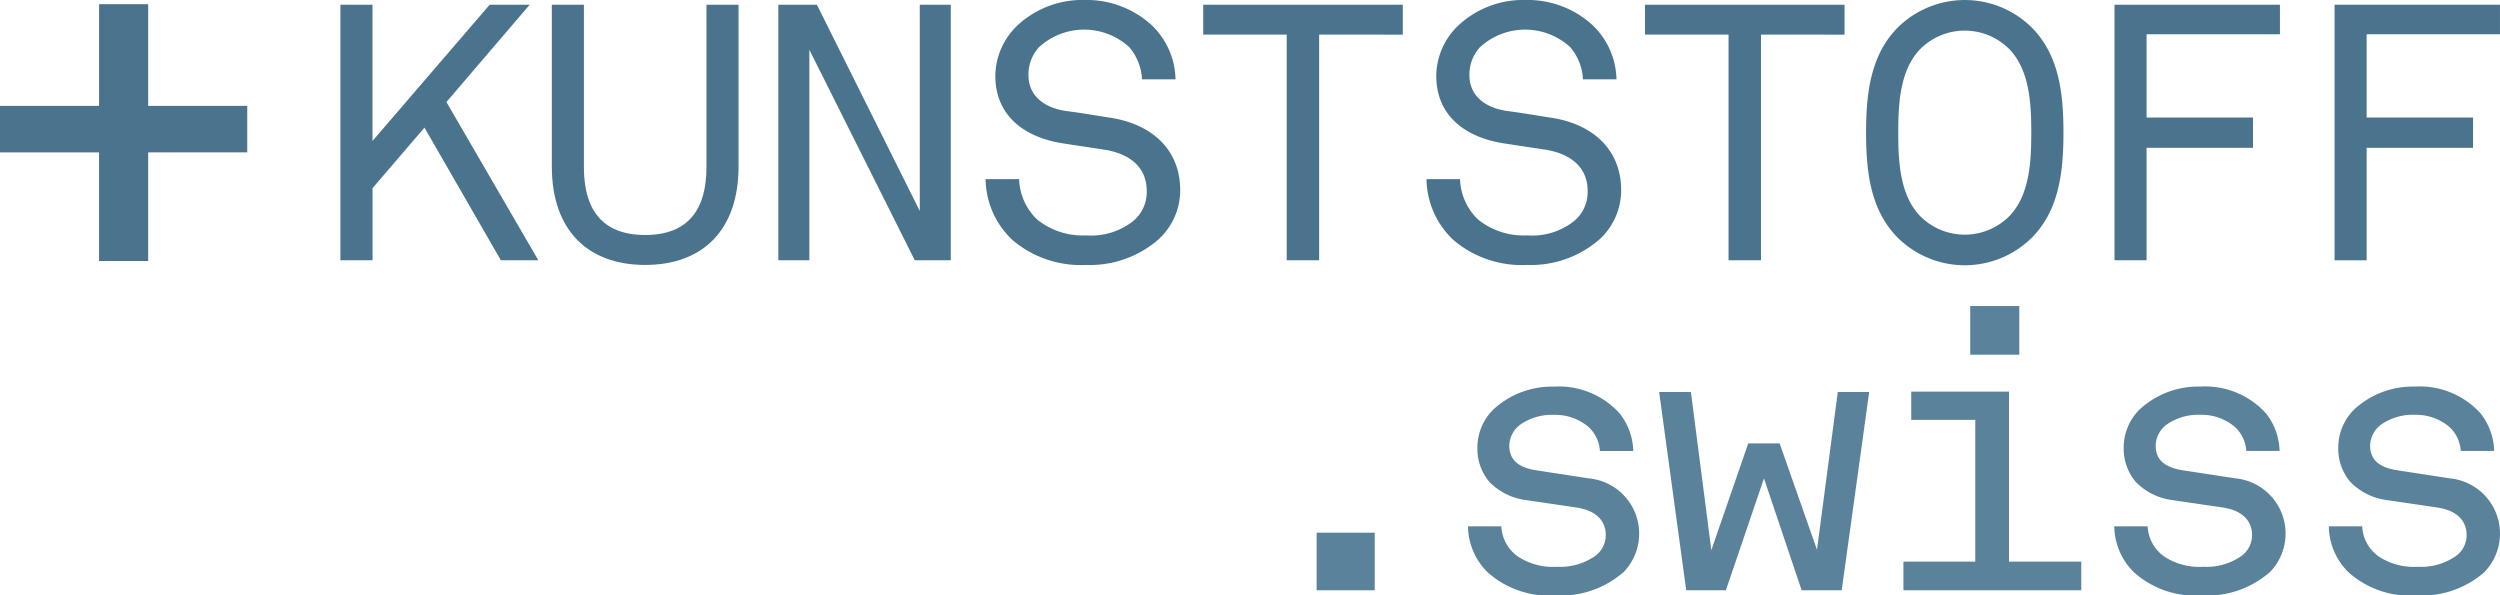
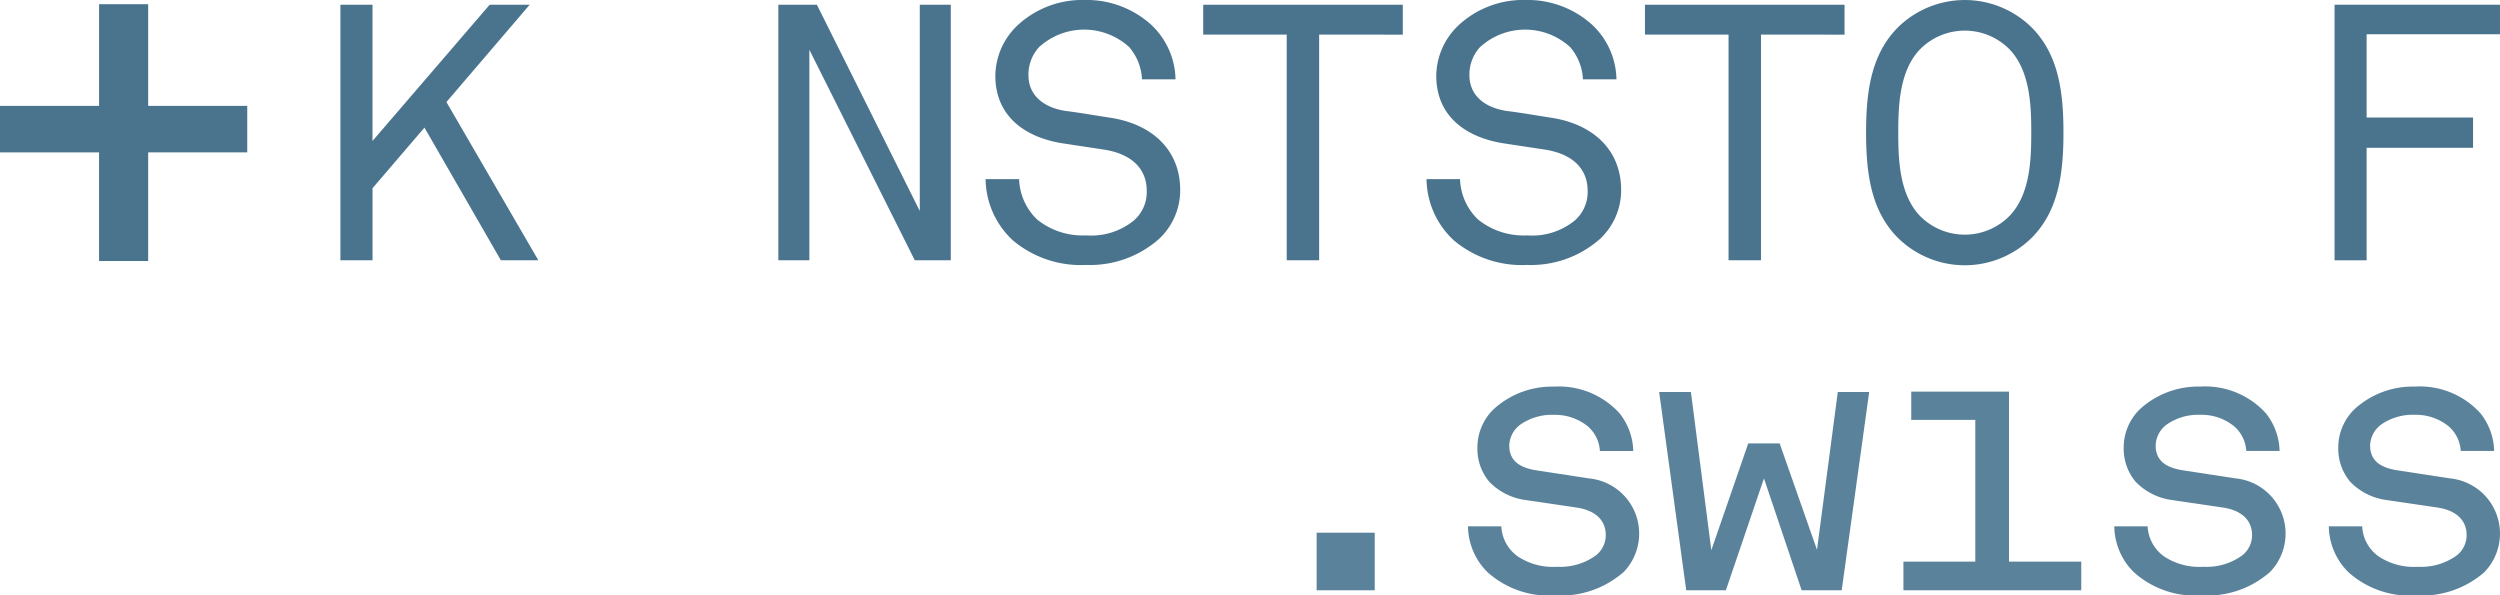
<svg xmlns="http://www.w3.org/2000/svg" width="160.001" height="38.104" viewBox="0 0 160.001 38.104">
  <g id="logo-ueberuns-kunststoff" transform="translate(-39.606 -48.427)">
    <g id="Group_8169" data-name="Group 8169" transform="translate(39.606 48.427)">
      <path id="Path_3143" data-name="Path 3143" d="M185.769,66.654l-4.89-8.489-3.322,3.876v4.614H175.5V50.3h2.053v8.72l7.5-8.72h2.561l-5.329,6.228,5.882,10.127Z" transform="translate(-153.714 -49.998)" fill="#4a748e" />
-       <path id="Path_3144" data-name="Path 3144" d="M265.849,66.954c-3.668,0-5.975-2.215-5.975-6.3V50.3h2.053V60.7c0,2.607,1.084,4.337,3.922,4.337s3.922-1.73,3.922-4.337V50.3h2.053V60.656C271.824,64.739,269.517,66.954,265.849,66.954Z" transform="translate(-224.557 -49.998)" fill="#4a748e" />
      <path id="Path_3145" data-name="Path 3145" d="M359.031,66.654l-6.745-13.47v13.47H350.3V50.3h2.467l6.585,13.2V50.3h1.984V66.654Z" transform="translate(-300.486 -49.998)" fill="#4a748e" />
      <path id="Path_3146" data-name="Path 3146" d="M444.07,63.745a6.669,6.669,0,0,1-4.637,1.638,6.748,6.748,0,0,1-4.683-1.569A5.419,5.419,0,0,1,433,59.892h2.145a3.733,3.733,0,0,0,1.154,2.584,4.629,4.629,0,0,0,3.137,1.015,4.311,4.311,0,0,0,3.045-.946,2.411,2.411,0,0,0,.831-1.915c0-1.269-.807-2.33-2.745-2.63l-2.584-.392c-2.445-.369-4.36-1.73-4.36-4.337a4.511,4.511,0,0,1,1.43-3.23,6.077,6.077,0,0,1,4.291-1.615A6.151,6.151,0,0,1,443.586,50a4.915,4.915,0,0,1,1.569,3.506h-2.146a3.414,3.414,0,0,0-.807-2.053,4.273,4.273,0,0,0-5.79,0,2.6,2.6,0,0,0-.669,1.776c0,1.477,1.223,2.145,2.445,2.307.923.115,1.822.277,2.722.415,2.722.392,4.544,2.053,4.544,4.637A4.262,4.262,0,0,1,444.07,63.745Z" transform="translate(-369.921 -48.427)" fill="#4a748e" />
      <path id="Path_3147" data-name="Path 3147" d="M527.3,52.213V66.654h-2.076V52.213H519.88V50.3h12.773v1.915Z" transform="translate(-442.874 -49.998)" fill="#4a748e" />
      <path id="Path_3148" data-name="Path 3148" d="M703.638,52.213V66.654h-2.076V52.213h-5.349V50.3h12.773v1.915Z" transform="translate(-590.934 -49.998)" fill="#4a748e" />
      <path id="Path_3149" data-name="Path 3149" d="M620.09,63.745a6.669,6.669,0,0,1-4.637,1.638,6.748,6.748,0,0,1-4.683-1.569,5.419,5.419,0,0,1-1.753-3.922h2.145a3.732,3.732,0,0,0,1.154,2.584,4.629,4.629,0,0,0,3.137,1.015,4.312,4.312,0,0,0,3.045-.946,2.411,2.411,0,0,0,.83-1.915c0-1.269-.807-2.33-2.745-2.63L614,57.608c-2.445-.369-4.36-1.73-4.36-4.337a4.51,4.51,0,0,1,1.43-3.23,6.076,6.076,0,0,1,4.29-1.615A6.15,6.15,0,0,1,619.605,50a4.914,4.914,0,0,1,1.569,3.506h-2.146a3.414,3.414,0,0,0-.807-2.053,4.273,4.273,0,0,0-5.79,0,2.6,2.6,0,0,0-.669,1.776c0,1.477,1.223,2.145,2.445,2.307.923.115,1.823.277,2.722.415,2.722.392,4.544,2.053,4.544,4.637A4.261,4.261,0,0,1,620.09,63.745Z" transform="translate(-517.719 -48.427)" fill="#4a748e" />
      <path id="Path_3150" data-name="Path 3150" d="M795.061,63.652a6.1,6.1,0,0,1-8.556,0c-1.725-1.73-2.038-4.129-2.038-6.736s.314-5.006,2.038-6.736a6.1,6.1,0,0,1,8.556,0c1.725,1.73,2.038,4.129,2.038,6.736S796.786,61.922,795.061,63.652Zm-1.389-12.042a4.025,4.025,0,0,0-5.779,0c-1.3,1.384-1.366,3.6-1.366,5.306s.067,3.922,1.366,5.306a4.026,4.026,0,0,0,5.779,0c1.3-1.384,1.367-3.6,1.367-5.306S794.971,52.995,793.672,51.611Z" transform="translate(-665.037 -48.427)" fill="#4a748e" />
-       <path id="Path_3151" data-name="Path 3151" d="M885.683,52.19v5.329h6.811v1.938h-6.811v7.2H883.63V50.3h10.588V52.19Z" transform="translate(-748.301 -49.998)" fill="#4a748e" />
      <path id="Path_3152" data-name="Path 3152" d="M973.517,52.19v5.329h6.811v1.938h-6.811v7.2h-2.053V50.3h10.588V52.19Z" transform="translate(-822.052 -49.998)" fill="#4a748e" />
      <path id="Path_3153" data-name="Path 3153" d="M49.089,59.593v6.952H45.946V59.593H39.606V56.616h6.341V50.109h3.142v6.507H55.43v2.976H49.089" transform="translate(-39.606 -49.84)" fill="#4a748e" />
    </g>
    <g id="Group_8171" data-name="Group 8171" transform="translate(123.871 68.014)">
-       <rect id="Rectangle_1381" data-name="Rectangle 1381" width="3.141" height="3.114" transform="translate(41.83)" fill="#5a839b" />
      <g id="Group_8170" data-name="Group 8170" transform="translate(0 5.152)">
        <path id="Path_3154" data-name="Path 3154" d="M635.49,214.6a6.08,6.08,0,0,1-4.346,1.483A5.892,5.892,0,0,1,626.8,214.6a4.194,4.194,0,0,1-1.255-2.94h2.134a2.5,2.5,0,0,0,1.106,1.961,4.081,4.081,0,0,0,2.463.628,3.878,3.878,0,0,0,2.486-.728,1.642,1.642,0,0,0,.629-1.307c0-.829-.529-1.558-1.885-1.758l-3.241-.478A3.935,3.935,0,0,1,626.9,208.8a3.3,3.3,0,0,1-.752-2.187,3.416,3.416,0,0,1,1.028-2.437,5.523,5.523,0,0,1,3.87-1.456,5.244,5.244,0,0,1,4.2,1.707,4.022,4.022,0,0,1,.878,2.412h-2.136a2.257,2.257,0,0,0-.753-1.558,3.3,3.3,0,0,0-2.186-.754,3.533,3.533,0,0,0-2.161.629,1.731,1.731,0,0,0-.7,1.331c0,.955.628,1.407,1.683,1.582l3.443.528a3.548,3.548,0,0,1,2.186,6" transform="translate(-615.859 -202.715)" fill="#5a839b" />
        <path id="Path_3155" data-name="Path 3155" d="M713.55,217.591h-2.563l-2.412-7.16-2.437,7.16H703.6L701.867,204.9H703.9l1.307,10.125,2.362-6.833h2.01L711.969,215l1.332-10.1h2.009l-1.759,12.688" transform="translate(-679.946 -204.552)" fill="#5a839b" />
        <path id="Path_3156" data-name="Path 3156" d="M799.38,217.458v-1.834h4.6v-9.071h-4.1v-1.809h6.257v10.88h4.624v1.834H799.38" transform="translate(-761.825 -204.419)" fill="#5a839b" />
        <rect id="Rectangle_1382" data-name="Rectangle 1382" width="3.718" height="3.686" transform="translate(0 9.353)" fill="#5a839b" />
        <path id="Path_3157" data-name="Path 3157" d="M893.5,214.6a6.076,6.076,0,0,1-4.346,1.483,5.892,5.892,0,0,1-4.347-1.483,4.193,4.193,0,0,1-1.255-2.94h2.135a2.5,2.5,0,0,0,1.105,1.961,4.08,4.08,0,0,0,2.462.628,3.875,3.875,0,0,0,2.486-.728,1.643,1.643,0,0,0,.629-1.307c0-.829-.528-1.558-1.883-1.758l-3.242-.478a3.933,3.933,0,0,1-2.337-1.181,3.3,3.3,0,0,1-.753-2.187,3.415,3.415,0,0,1,1.029-2.437,5.521,5.521,0,0,1,3.87-1.456,5.246,5.246,0,0,1,4.2,1.707,4.028,4.028,0,0,1,.878,2.412H892a2.259,2.259,0,0,0-.755-1.558,3.29,3.29,0,0,0-2.184-.754,3.531,3.531,0,0,0-2.161.629,1.73,1.73,0,0,0-.7,1.331c0,.955.628,1.407,1.684,1.582l3.444.528a3.547,3.547,0,0,1,2.184,6" transform="translate(-832.502 -202.715)" fill="#5a839b" />
        <path id="Path_3158" data-name="Path 3158" d="M979.128,214.6a6.081,6.081,0,0,1-4.346,1.483,5.894,5.894,0,0,1-4.348-1.483,4.2,4.2,0,0,1-1.257-2.94h2.136a2.5,2.5,0,0,0,1.105,1.961,4.083,4.083,0,0,0,2.463.628,3.878,3.878,0,0,0,2.487-.728,1.647,1.647,0,0,0,.628-1.307c0-.829-.527-1.558-1.883-1.758l-3.243-.478a3.936,3.936,0,0,1-2.335-1.181,3.3,3.3,0,0,1-.753-2.187,3.412,3.412,0,0,1,1.029-2.437,5.52,5.52,0,0,1,3.869-1.456,5.244,5.244,0,0,1,4.2,1.707,4.028,4.028,0,0,1,.879,2.412H977.62a2.257,2.257,0,0,0-.754-1.558,3.3,3.3,0,0,0-2.186-.754,3.529,3.529,0,0,0-2.16.629,1.732,1.732,0,0,0-.7,1.331c0,.955.629,1.407,1.684,1.582l3.442.528a3.548,3.548,0,0,1,2.185,6" transform="translate(-904.397 -202.715)" fill="#5a839b" />
      </g>
    </g>
  </g>
</svg>